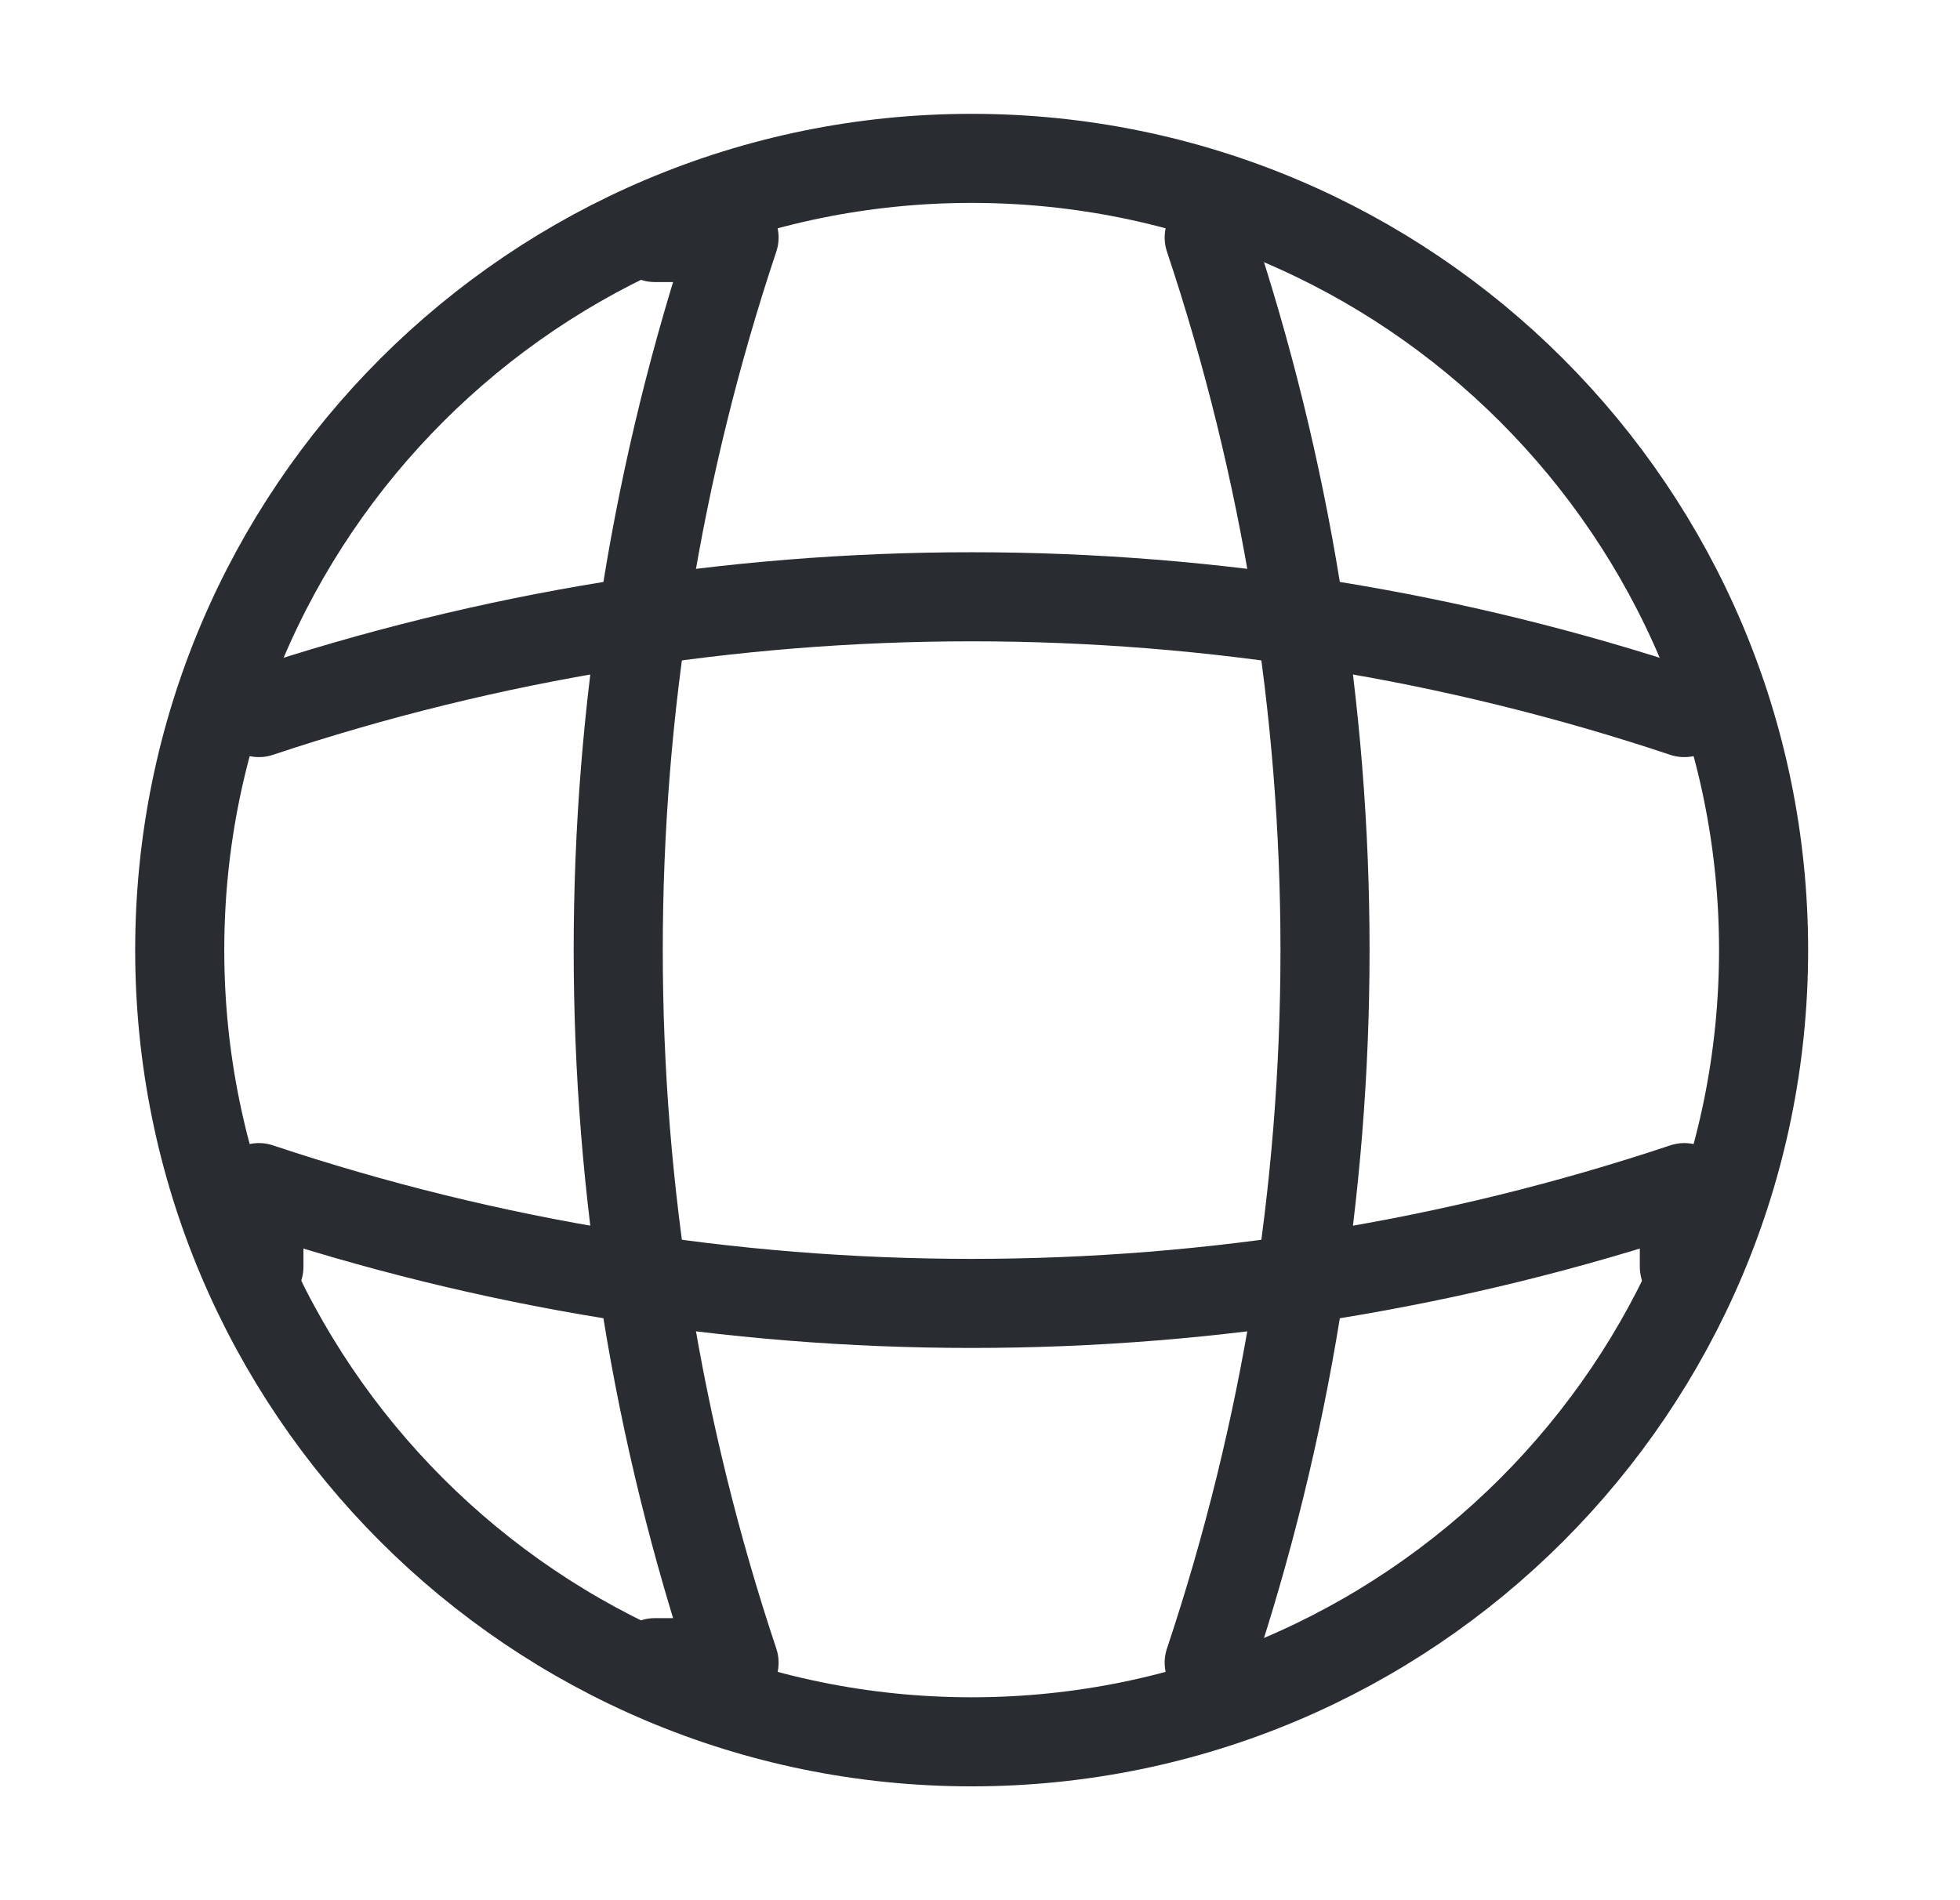
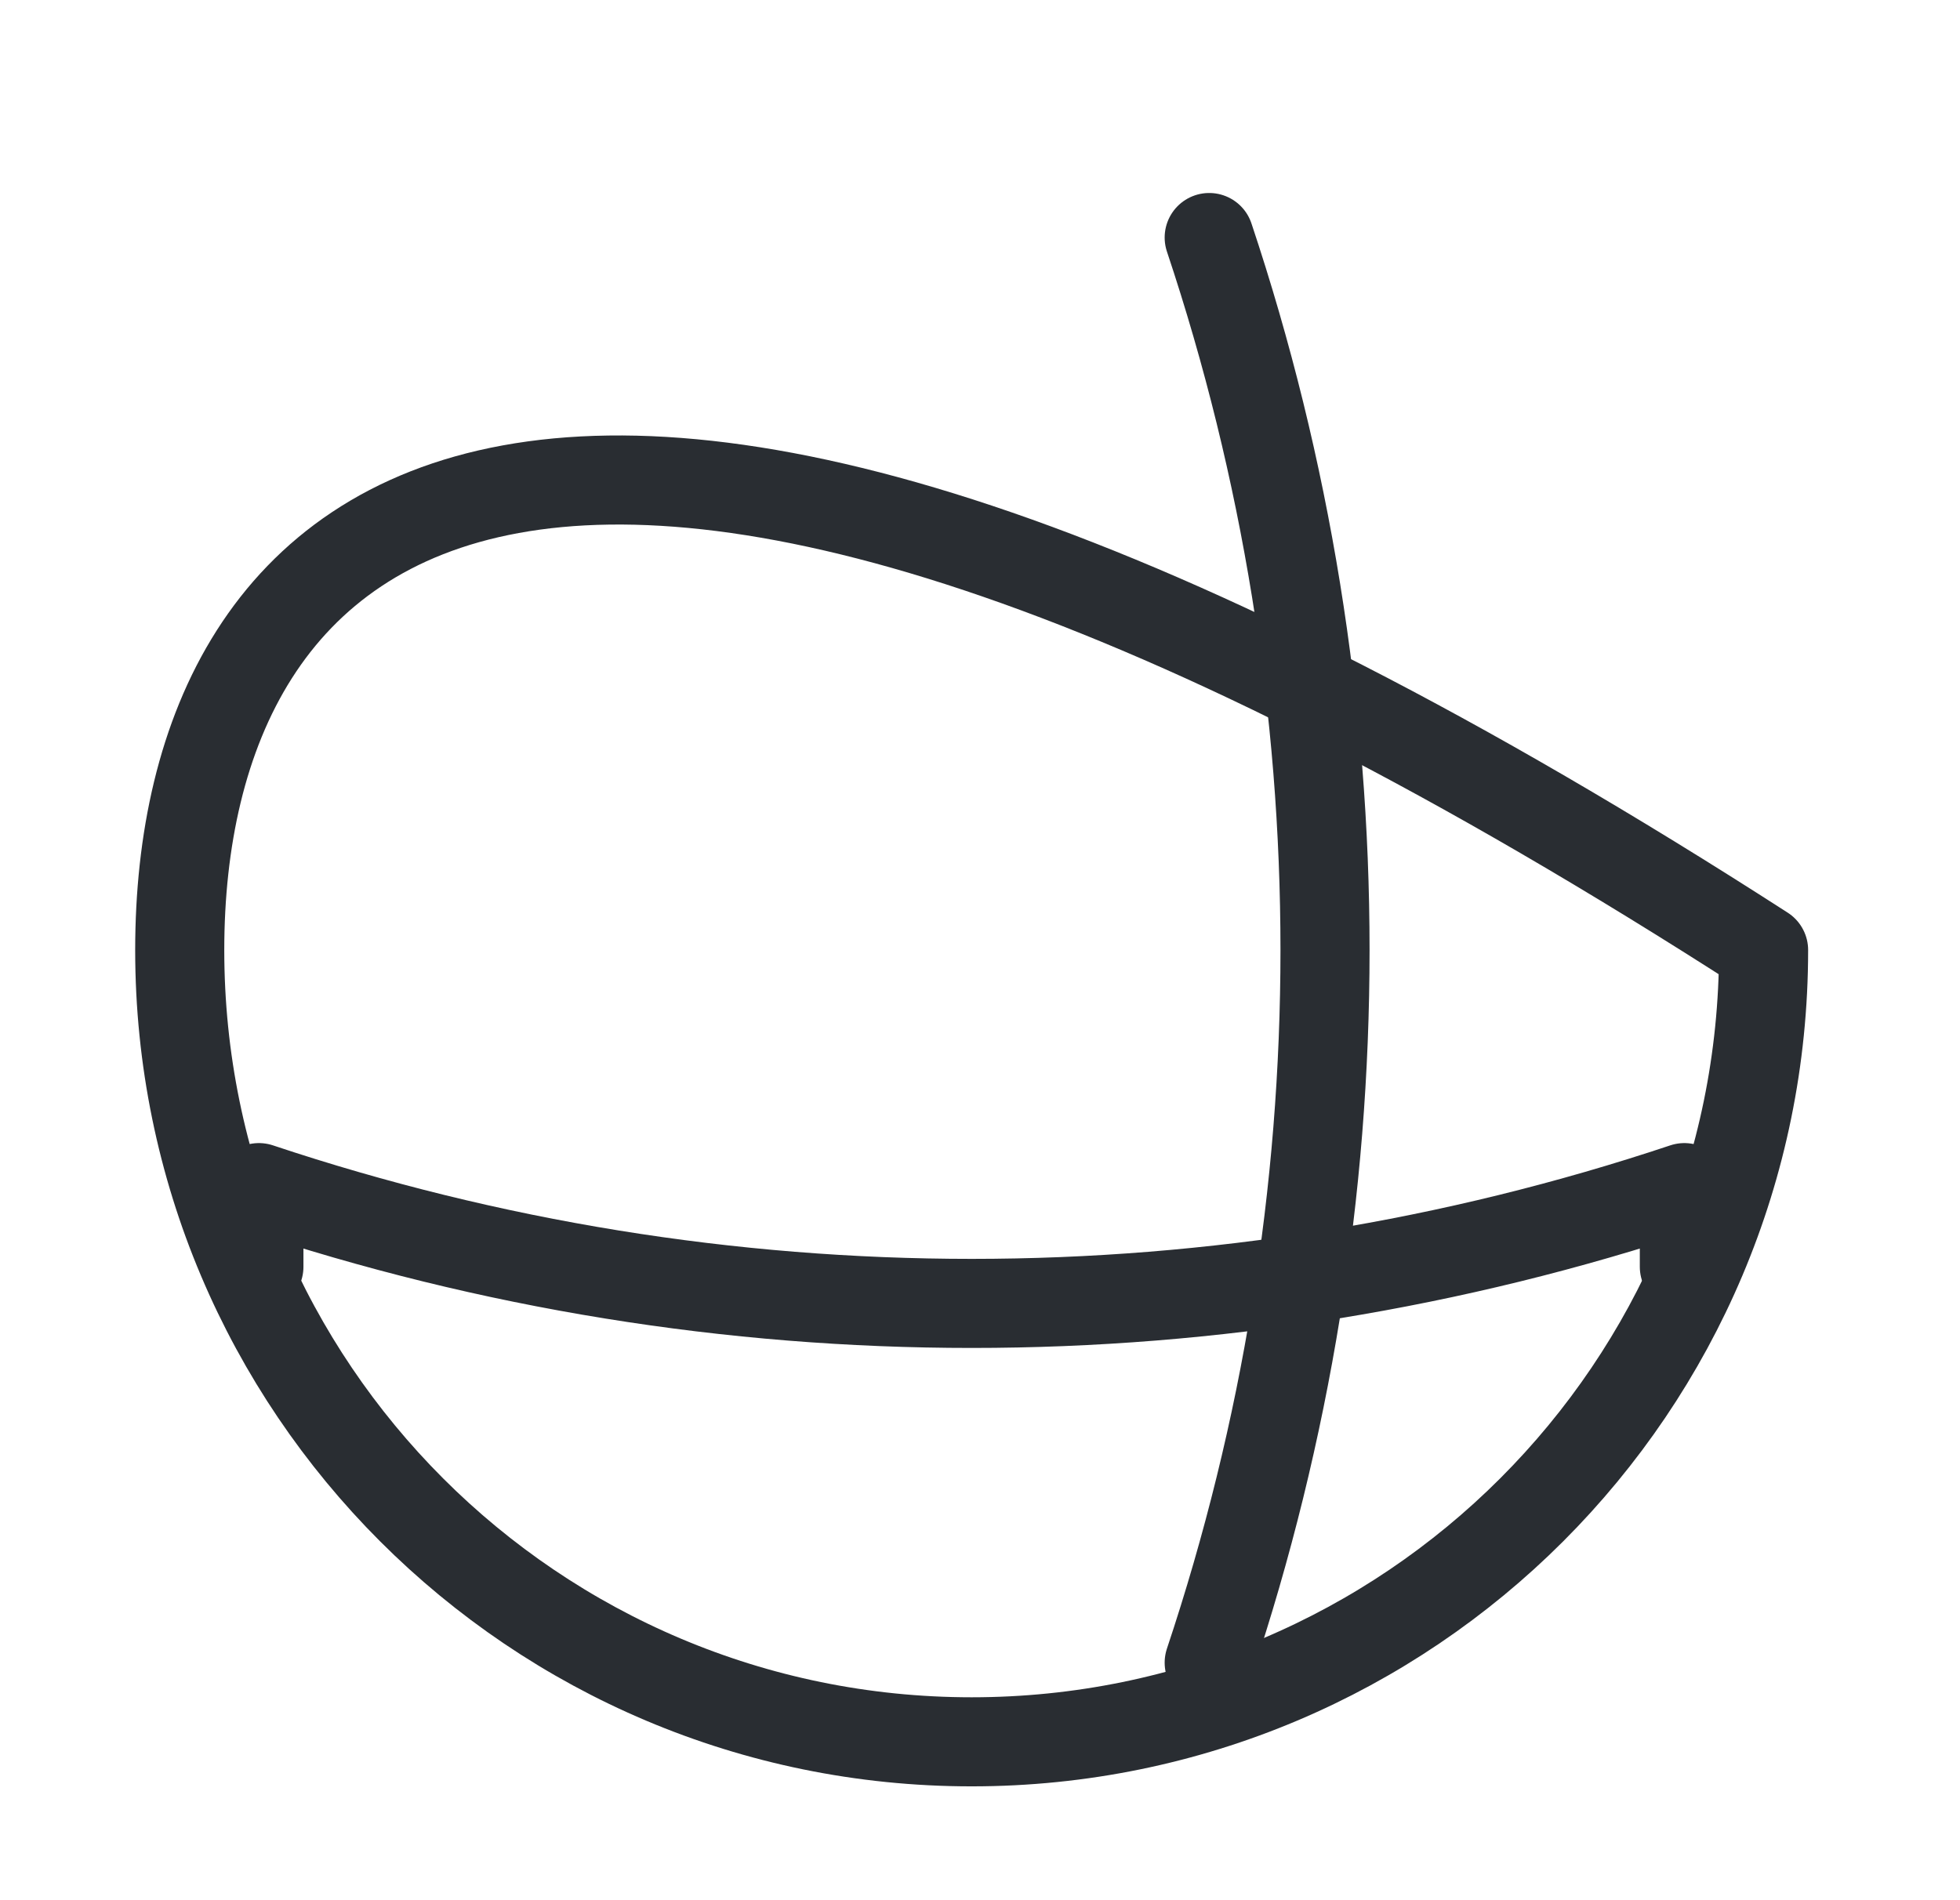
<svg xmlns="http://www.w3.org/2000/svg" width="33" height="32" viewBox="0 0 33 32" fill="none">
-   <path d="M16.359 29.333C23.723 29.333 29.693 23.364 29.693 16C29.693 8.636 23.723 2.667 16.359 2.667C8.996 2.667 3.026 8.636 3.026 16C3.026 23.364 8.996 29.333 16.359 29.333Z" stroke="#292D32" stroke-width="1.5" stroke-linecap="round" stroke-linejoin="round" />
-   <path d="M11.026 4H12.359C9.759 11.787 9.759 20.213 12.359 28H11.026" stroke="#292D32" stroke-width="1.5" stroke-linecap="round" stroke-linejoin="round" />
+   <path d="M16.359 29.333C23.723 29.333 29.693 23.364 29.693 16C8.996 2.667 3.026 8.636 3.026 16C3.026 23.364 8.996 29.333 16.359 29.333Z" stroke="#292D32" stroke-width="1.5" stroke-linecap="round" stroke-linejoin="round" />
  <path d="M20.359 4C22.959 11.787 22.959 20.213 20.359 28" stroke="#292D32" stroke-width="1.5" stroke-linecap="round" stroke-linejoin="round" />
  <path d="M4.359 21.333V20C12.146 22.6 20.573 22.6 28.359 20V21.333" stroke="#292D32" stroke-width="1.5" stroke-linecap="round" stroke-linejoin="round" />
-   <path d="M4.359 12C12.146 9.4 20.573 9.4 28.359 12" stroke="#292D32" stroke-width="1.5" stroke-linecap="round" stroke-linejoin="round" />
</svg>